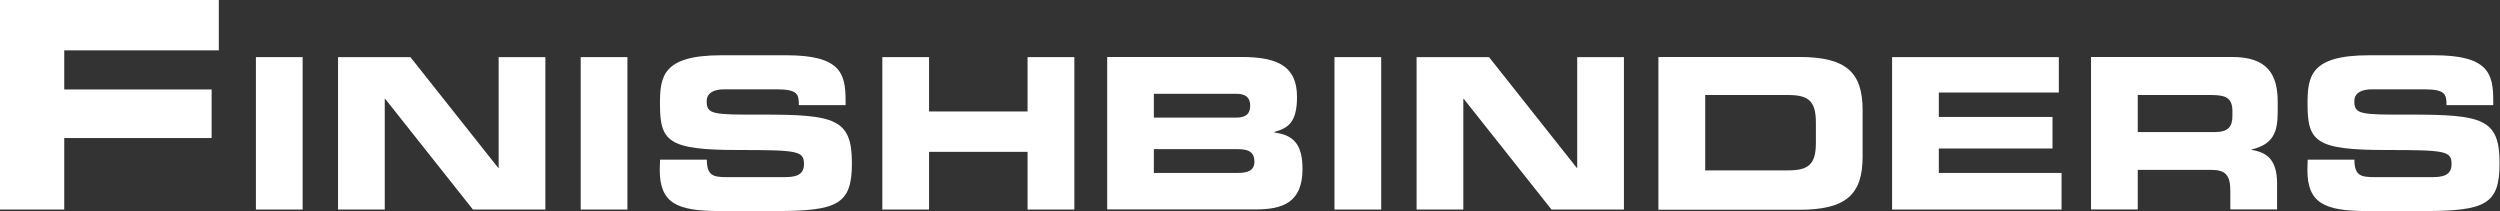
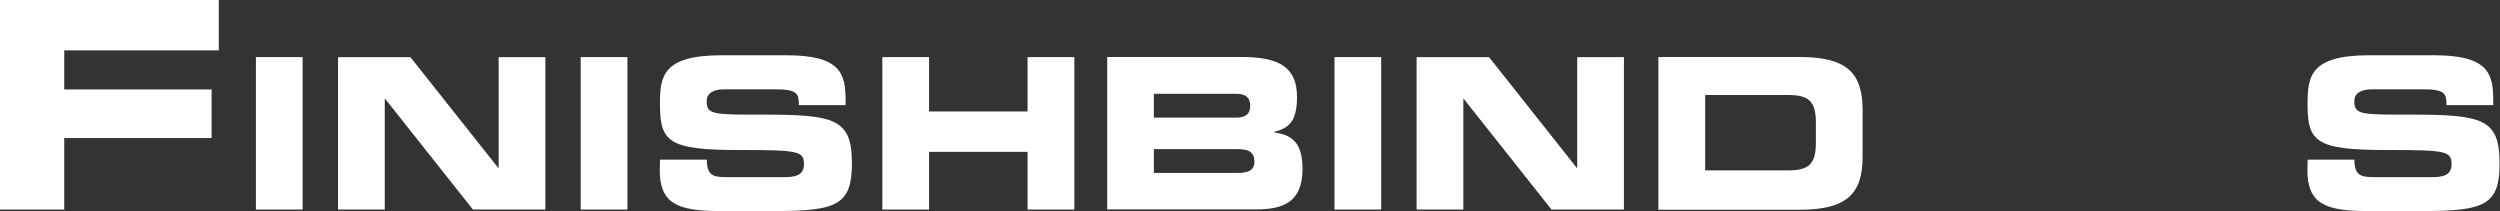
<svg xmlns="http://www.w3.org/2000/svg" id="Layer_1" data-name="Layer 1" viewBox="0 0 351 29.66">
  <rect x="0" y="0" width="351" height="29.66" fill="#333333" stroke="none" />
  <defs>
    <style>.cls-1{fill:#fff;}</style>
  </defs>
  <title>Artboard 1</title>
  <polygon class="cls-1" points="0 0 30.72 0 30.72 7.07 9.02 7.07 9.02 12.56 29.71 12.56 29.71 19.38 9.02 19.38 9.02 29.42 0 29.42 0 0" />
  <rect class="cls-1" x="35.93" y="8.02" width="6.56" height="21.4" />
  <polygon class="cls-1" points="47.46 8.02 57.62 8.02 69.95 23.57 70.01 23.57 70.01 8.02 76.57 8.02 76.57 29.42 66.4 29.42 54.08 13.88 54.02 13.88 54.02 29.42 47.46 29.42 47.46 8.02" />
  <rect class="cls-1" x="81.53" y="8.02" width="6.56" height="21.4" />
  <path class="cls-1" d="M92.67,22.42h6.57c0,2.27.94,2.45,2.83,2.45h8c1.39,0,2.81-.15,2.81-1.81,0-1.86-.77-2-9.22-2-9.87,0-11-1.19-11-6.45,0-3.87.35-6.85,8.62-6.85h9.16c7.57,0,8.28,2.57,8.28,6.32v.68h-6.56c0-1.56-.18-2.22-3.19-2.22h-7.27c-1.48,0-2.48.51-2.48,1.66,0,1.86.79,1.92,7.83,1.89,10.19,0,12.56.59,12.56,6.83,0,5.76-2,6.71-10.67,6.71H101c-6,0-8.37-1.13-8.37-5.77Z" />
  <polygon class="cls-1" points="123.88 8.02 130.44 8.02 130.44 15.65 144.27 15.65 144.27 8.02 150.84 8.02 150.84 29.42 144.27 29.42 144.27 21.32 130.44 21.32 130.44 29.42 123.88 29.42 123.88 8.02" />
  <path class="cls-1" d="M162,24.28h11.76c1.42,0,2.36-.33,2.36-1.57,0-1.45-.94-1.77-2.36-1.77H162Zm0-7.77h11.61c1.21,0,1.92-.45,1.92-1.66s-.71-1.68-1.92-1.68H162ZM155.45,8h18.88c5.23,0,7.77,1.42,7.77,5.62,0,3.66-1.33,4.37-3.16,4.9v.09c2.87.36,3.93,1.9,3.93,5.12,0,4.7-2.78,5.67-6.53,5.67H155.45Z" />
  <rect class="cls-1" x="187.36" y="8.02" width="6.56" height="21.4" />
  <polygon class="cls-1" points="198.89 8.02 209.06 8.02 221.38 23.57 221.44 23.57 221.44 8.02 228 8.02 228 29.42 217.83 29.42 205.51 13.88 205.45 13.88 205.45 29.42 198.89 29.42 198.89 8.02" />
  <path class="cls-1" d="M239.41,23.92h11.64c2.81,0,3.9-.8,3.9-3.84V17.19c0-3.05-1.09-3.85-3.9-3.85H239.41ZM232.84,8h19.8c6.57,0,8.87,2.16,8.87,7.45V22c0,5.29-2.3,7.45-8.87,7.45h-19.8Z" />
-   <polygon class="cls-1" points="265.65 8.02 289.06 8.02 289.06 12.99 272.21 12.99 272.21 16.42 288.17 16.42 288.17 20.85 272.21 20.85 272.21 24.28 289.44 24.28 289.44 29.42 265.65 29.42 265.65 8.02" />
-   <path class="cls-1" d="M300.14,18.54H311c1.78,0,2.43-.71,2.43-2.24v-.71c0-1.89-1-2.25-3-2.25H300.14ZM293.58,8h19.8c5.05,0,6.41,2.52,6.41,6.36v1.36c0,2.86-.65,4.55-3.67,5.26v.06c2,.35,3.58,1.21,3.58,4.72v3.64h-6.56V26.85c0-2.25-.65-3-2.69-3H300.14v5.56h-6.56Z" />
  <path class="cls-1" d="M324,22.42h6.56c0,2.27.94,2.45,2.84,2.45h8c1.38,0,2.8-.15,2.8-1.81,0-1.86-.77-2-9.22-2-9.87,0-11-1.19-11-6.45,0-3.87.36-6.85,8.64-6.85h9.16c7.56,0,8.27,2.57,8.27,6.32v.68h-6.56c0-1.56-.18-2.22-3.19-2.22h-7.27c-1.48,0-2.48.51-2.48,1.66,0,1.86.79,1.92,7.83,1.89,10.2,0,12.56.59,12.56,6.83,0,5.76-1.95,6.71-10.67,6.71h-7.95c-6,0-8.36-1.13-8.36-5.77Z" />
</svg>